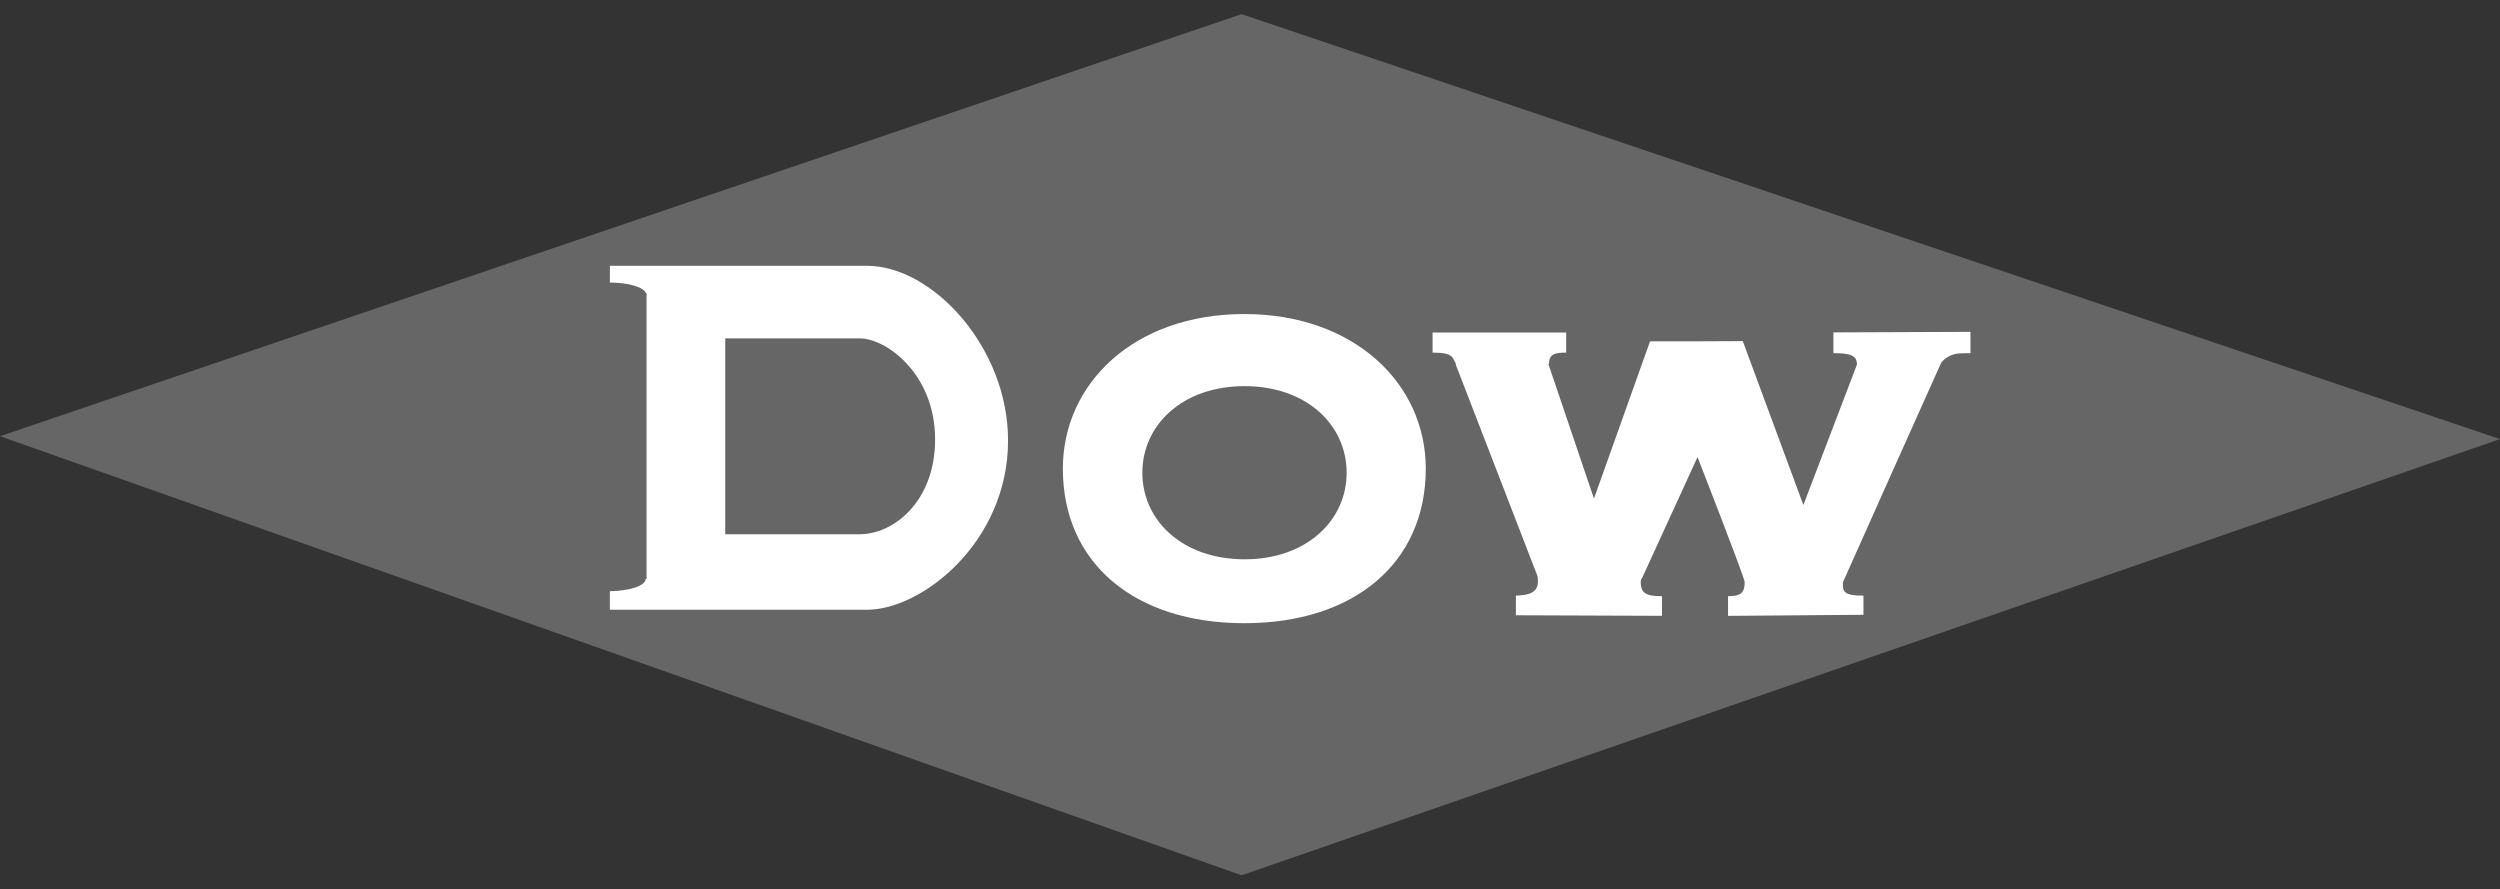
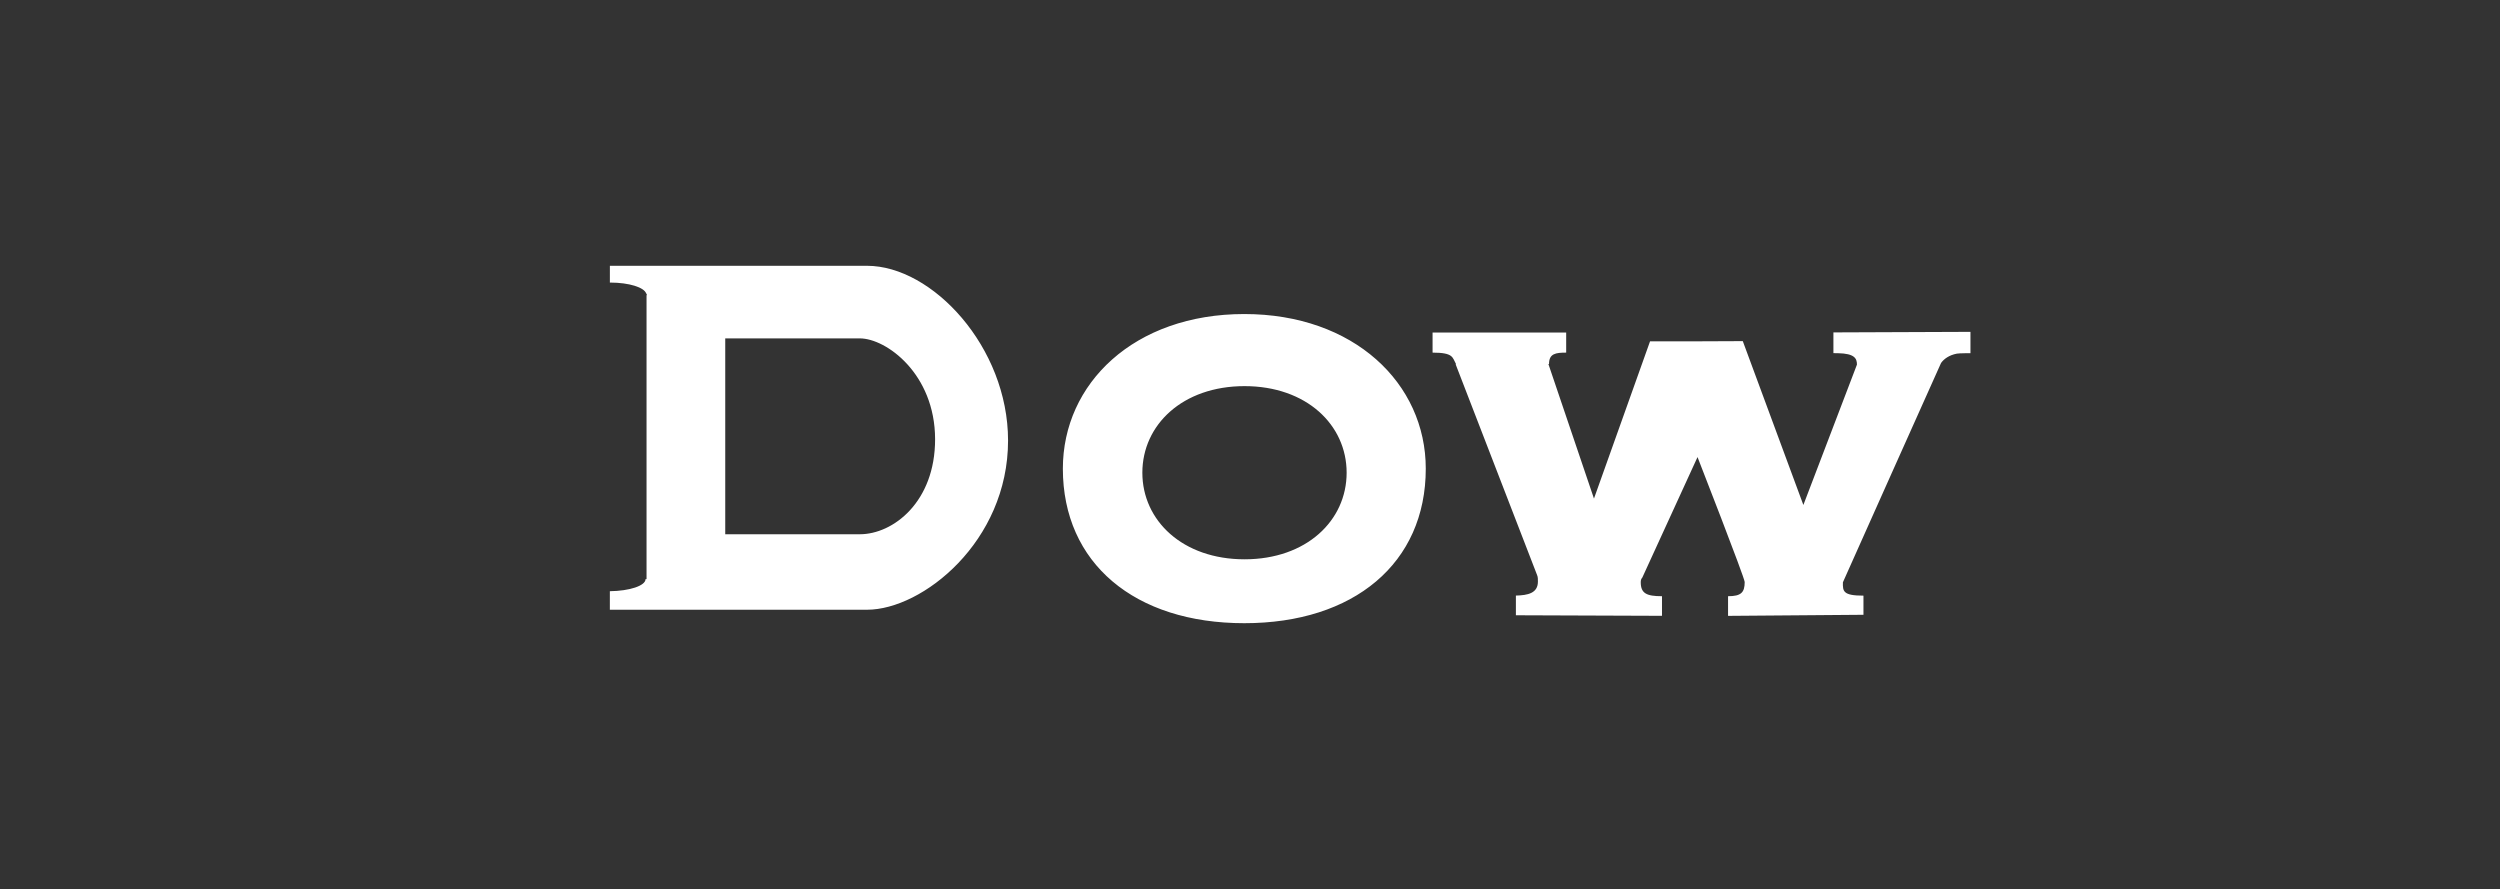
<svg xmlns="http://www.w3.org/2000/svg" width="104" height="37" viewBox="0 0 104 37" fill="none">
  <rect x="0" y="0" width="104" height="37" fill="#333333" stroke="none" />
-   <path fill-rule="evenodd" clip-rule="evenodd" d="M0.001 18.146L51.65 0.588L104 18.266L51.65 36.413L0.001 18.146Z" fill="#666666" />
  <path fill-rule="evenodd" clip-rule="evenodd" d="M76.27 13.828V14.691C76.294 14.691 76.431 14.691 76.453 14.693C77.155 14.706 77.249 14.913 77.249 15.168L75.02 21.007L72.5 14.191L70.617 14.199H68.642L66.309 20.741L64.413 15.143H64.439C64.439 14.705 64.722 14.669 65.153 14.669V13.833H59.595V14.669C60.47 14.669 60.416 14.87 60.569 15.143C60.571 15.148 60.558 15.154 60.557 15.16L63.943 23.923C63.979 24.007 63.977 24.095 63.977 24.194C63.977 24.678 63.557 24.764 63.061 24.776V25.595L69.139 25.618V24.802H69.132C68.495 24.802 68.255 24.684 68.255 24.221C68.255 24.152 68.265 24.086 68.321 24.025L70.617 19.014C70.617 19.014 72.579 24.038 72.579 24.212C72.579 24.65 72.428 24.802 71.887 24.802V25.62L77.52 25.575V24.779C76.664 24.779 76.657 24.595 76.665 24.223C76.665 24.223 80.736 15.113 80.747 15.101C80.867 14.931 81.083 14.774 81.402 14.712C81.507 14.691 81.971 14.693 81.971 14.693V13.805L76.27 13.828ZM59.312 19.496C59.312 23.432 56.32 25.925 51.763 25.925C47.205 25.925 44.215 23.432 44.215 19.496C44.215 15.954 47.176 13.064 51.763 13.064C56.32 13.064 59.312 15.943 59.312 19.496ZM51.773 16.063C49.197 16.063 47.522 17.673 47.522 19.665C47.522 21.656 49.197 23.267 51.773 23.267C54.347 23.267 56.02 21.656 56.02 19.665C56.02 17.673 54.347 16.063 51.773 16.063ZM41.935 18.327C41.935 22.533 38.37 25.365 36.068 25.365H25.37V24.594C26.192 24.585 26.855 24.365 26.855 24.091H26.896V12.289C26.897 12.279 26.913 12.271 26.913 12.262C26.913 12.253 26.898 12.244 26.896 12.235V12.213H26.882C26.805 11.958 26.175 11.755 25.382 11.755L25.371 11.756V11.057H36.069C38.783 11.057 41.935 14.437 41.935 18.327ZM30.17 22.225H35.769C37.156 22.225 38.905 20.88 38.9 18.266C38.894 15.547 36.864 14.077 35.769 14.077H30.17V22.225Z" fill="white" />
</svg>